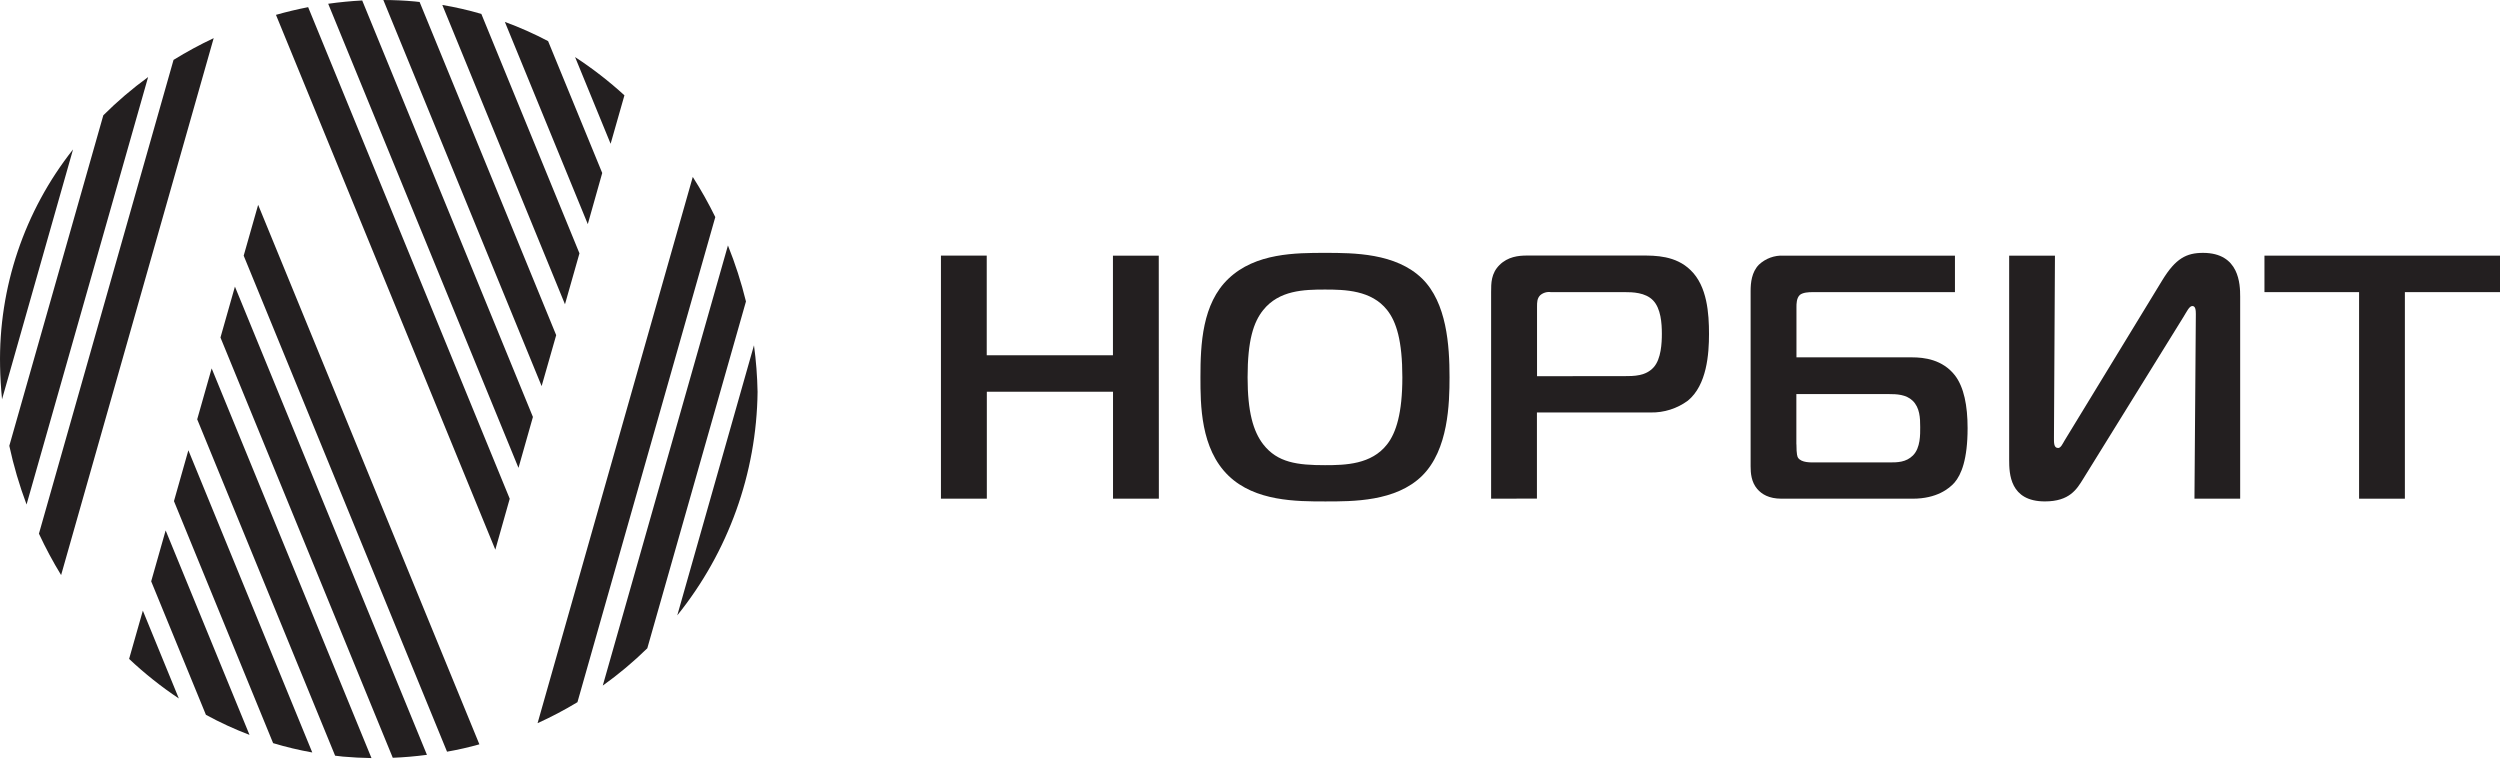
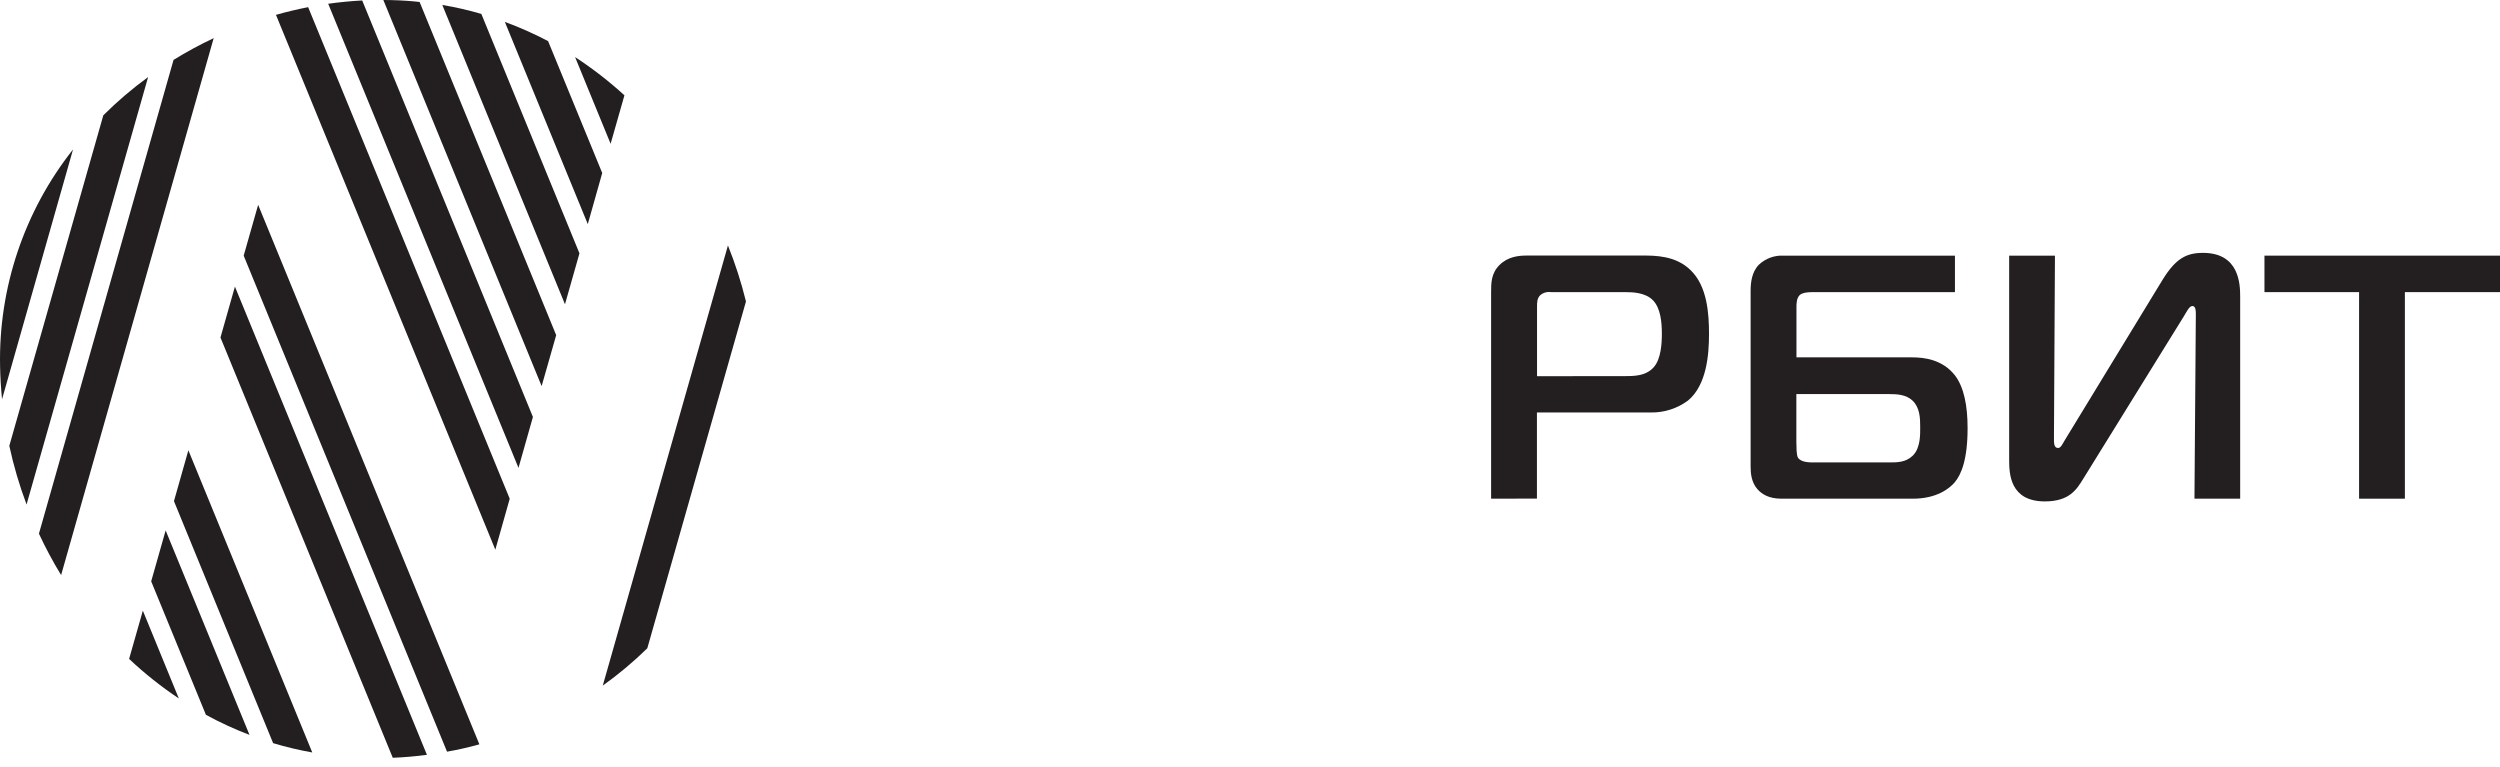
<svg xmlns="http://www.w3.org/2000/svg" width="101" height="31" viewBox="0 0 101 31" fill="none">
-   <path d="M46.818 20.147H44.966V15.827H39.868V20.147H38.014V10.327H39.864V14.354H44.963V10.328H46.814L46.818 20.147Z" fill="#231F20" />
-   <path d="M57.454 11.255C58.448 12.235 58.561 13.947 58.561 15.238C58.561 16.29 58.518 18.171 57.454 19.221C56.39 20.27 54.65 20.258 53.543 20.258C52.38 20.258 50.712 20.258 49.634 19.221C48.498 18.126 48.498 16.345 48.498 15.238C48.498 13.905 48.568 12.264 49.634 11.255C50.726 10.216 52.353 10.216 53.543 10.216C54.678 10.217 56.389 10.217 57.454 11.255ZM51.034 17.951C51.61 18.694 52.422 18.793 53.53 18.793C54.355 18.793 55.408 18.765 56.039 17.951C56.403 17.488 56.655 16.689 56.655 15.245C56.655 13.773 56.416 13 56.039 12.525C55.408 11.725 54.343 11.698 53.53 11.698C52.674 11.698 51.679 11.725 51.034 12.525C50.642 13.015 50.403 13.745 50.403 15.245C50.403 16.641 50.63 17.426 51.034 17.951Z" fill="#231F20" />
  <path d="M60.241 20.147V11.802C60.241 11.437 60.241 11.044 60.579 10.707C60.917 10.371 61.343 10.324 61.686 10.324H66.352C66.874 10.324 67.699 10.324 68.301 10.915C68.973 11.561 69.044 12.669 69.044 13.495C69.044 14.294 68.959 15.557 68.189 16.187C67.754 16.507 67.228 16.674 66.689 16.664H62.092V20.143L60.241 20.147ZM65.609 15.196C66.017 15.196 66.493 15.196 66.815 14.831C67.109 14.495 67.139 13.863 67.139 13.485C67.139 13.049 67.097 12.465 66.786 12.138C66.475 11.812 65.948 11.802 65.639 11.802H62.657C62.501 11.779 62.341 11.826 62.223 11.929C62.096 12.056 62.096 12.223 62.096 12.393V15.198L65.609 15.196Z" fill="#231F20" />
  <path d="M78.98 11.802H73.234C73.053 11.802 72.842 11.816 72.717 11.912C72.577 12.04 72.577 12.279 72.577 12.405V14.437H77.243C77.734 14.437 78.476 14.521 78.981 15.167C79.344 15.644 79.491 16.388 79.491 17.298C79.491 18.561 79.237 19.179 78.958 19.501C78.748 19.738 78.244 20.147 77.277 20.147H71.971C71.461 20.147 71.173 19.964 70.992 19.754C70.752 19.473 70.725 19.117 70.725 18.842V11.76C70.725 11.424 70.766 10.995 71.059 10.694C71.328 10.441 71.688 10.309 72.056 10.328H78.98V11.802ZM72.576 17.951C72.576 18.372 72.617 18.461 72.644 18.498C72.785 18.695 73.135 18.682 73.346 18.682H76.318C76.651 18.682 77.001 18.682 77.283 18.401C77.592 18.091 77.576 17.544 77.576 17.253C77.576 16.89 77.563 16.47 77.269 16.187C77.001 15.933 76.624 15.921 76.316 15.921H72.573V17.951H72.576Z" fill="#231F20" />
  <path d="M88.656 20.147L88.712 12.686C88.712 12.53 88.698 12.363 88.572 12.363C88.446 12.363 88.348 12.586 88.208 12.81L84.169 19.333C83.903 19.766 83.611 20.257 82.614 20.257C81.199 20.257 81.17 19.136 81.17 18.575V10.328H83.02L82.98 17.648C82.98 17.874 82.965 18.099 83.149 18.099C83.258 18.099 83.329 17.931 83.413 17.79L87.363 11.311C87.897 10.441 88.33 10.216 89.003 10.216C90.474 10.216 90.503 11.491 90.503 11.983V20.145L88.656 20.147Z" fill="#231F20" />
  <path d="M95.307 20.147V11.802H91.484V10.328H101V11.802H97.157V20.147H95.307Z" fill="#231F20" />
  <path d="M23.41 10.235L19.446 0.562C18.927 0.41 18.401 0.29 17.869 0.2L22.825 12.293L23.41 10.235Z" fill="#231F20" />
  <path d="M24.33 6.989L22.143 1.661C21.578 1.364 20.995 1.104 20.396 0.885L23.747 9.055L24.33 6.989Z" fill="#231F20" />
  <path d="M23.233 2.306L24.669 5.809L25.227 3.851C24.605 3.283 23.939 2.766 23.233 2.306Z" fill="#231F20" />
  <path d="M22.47 13.54L16.952 0.08C16.884 0.072 16.82 0.064 16.752 0.058C16.332 0.019 15.911 0.001 15.487 0L21.882 15.599L22.47 13.54Z" fill="#231F20" />
  <path d="M13.259 0.152L20.947 18.902L21.53 16.845L14.633 0.019C14.173 0.043 13.714 0.088 13.259 0.152Z" fill="#231F20" />
  <path d="M20.593 20.149L12.449 0.289C12.011 0.375 11.578 0.478 11.149 0.6L20.011 22.207L20.593 20.149Z" fill="#231F20" />
-   <path d="M30.606 15.835C30.594 15.204 30.546 14.574 30.461 13.95L27.362 24.86C29.425 22.3 30.567 19.122 30.606 15.835Z" fill="#231F20" />
  <path d="M24.352 27.698C24.989 27.243 25.59 26.739 26.151 26.191L30.137 12.179C29.948 11.408 29.704 10.652 29.409 9.916L24.352 27.698Z" fill="#231F20" />
-   <path d="M21.718 29.216C22.271 28.965 22.81 28.682 23.329 28.368L28.898 8.77C28.625 8.213 28.321 7.671 27.988 7.148L21.718 29.216Z" fill="#231F20" />
  <path d="M8.633 1.541C8.076 1.803 7.535 2.096 7.011 2.42L1.573 21.56C1.84 22.134 2.139 22.693 2.469 23.233L8.633 1.541Z" fill="#231F20" />
  <path d="M5.984 3.113C5.342 3.581 4.737 4.097 4.174 4.658L0.376 18.011C0.55 18.818 0.784 19.61 1.073 20.382L5.984 3.113Z" fill="#231F20" />
  <path d="M0.003 14.787C0.01 15.237 0.039 15.684 0.082 16.131L2.951 6.037C0.984 8.524 -0.059 11.616 0.003 14.787Z" fill="#231F20" />
  <path d="M6.692 21.43L6.107 23.486L6.692 21.43Z" fill="#231F20" />
  <path d="M7.028 20.246L11.034 30.023C11.553 30.179 12.082 30.305 12.616 30.4L7.61 18.191L7.028 20.246Z" fill="#231F20" />
  <path d="M7.225 28.218L5.771 24.67L5.216 26.62C5.84 27.208 6.512 27.742 7.225 28.218Z" fill="#231F20" />
  <path d="M6.692 21.429L6.108 23.486L8.319 28.878C8.886 29.188 9.475 29.459 10.08 29.689L6.692 21.429Z" fill="#231F20" />
-   <path d="M7.967 16.94L13.539 30.53C13.645 30.542 13.751 30.557 13.858 30.567C14.242 30.601 14.625 30.62 15.008 30.626L8.551 14.883L7.967 16.94Z" fill="#231F20" />
  <path d="M17.248 30.495L9.491 11.579L8.907 13.636L15.868 30.614C16.328 30.596 16.788 30.556 17.248 30.495Z" fill="#231F20" />
  <path d="M9.845 10.329L18.06 30.368C18.5 30.291 18.936 30.192 19.367 30.071L10.429 8.275L9.845 10.329Z" fill="#231F20" />
</svg>